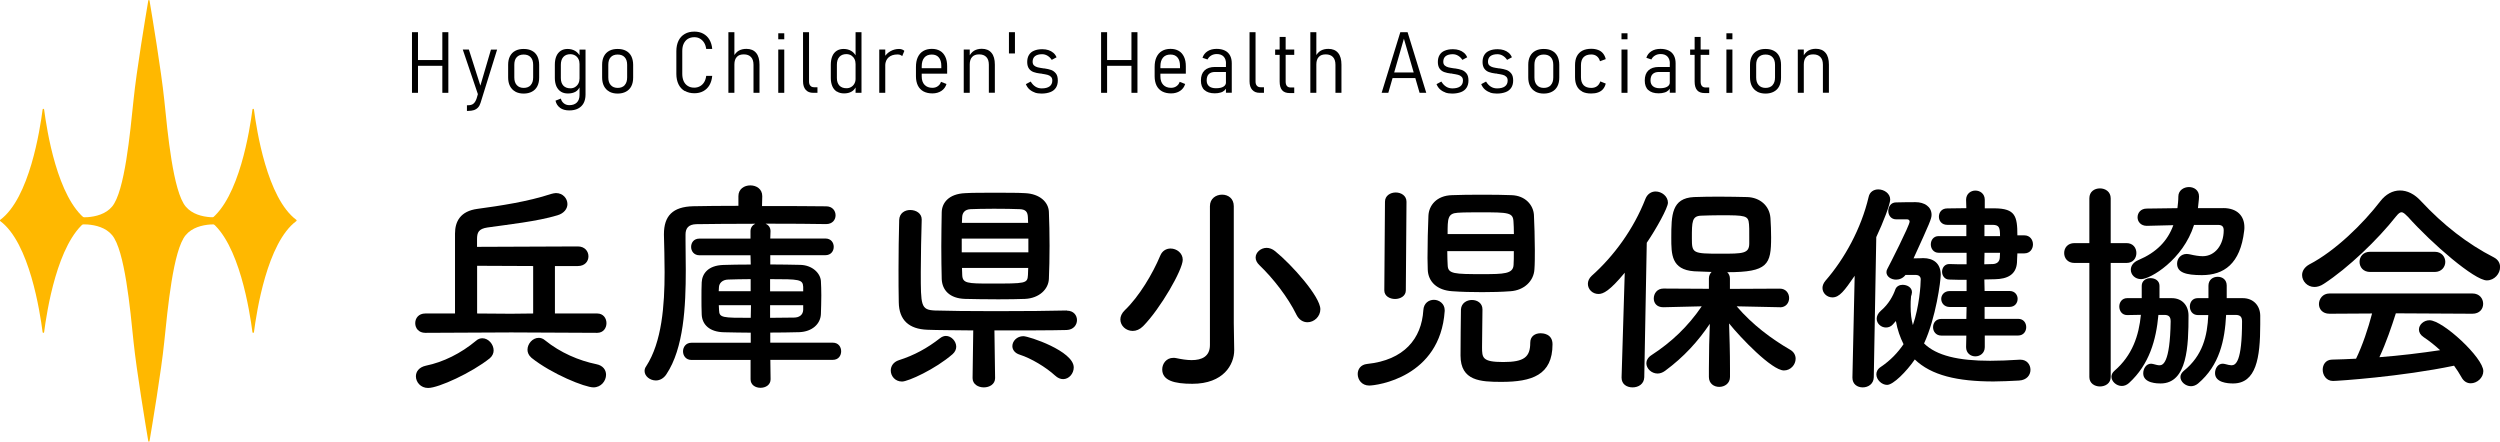
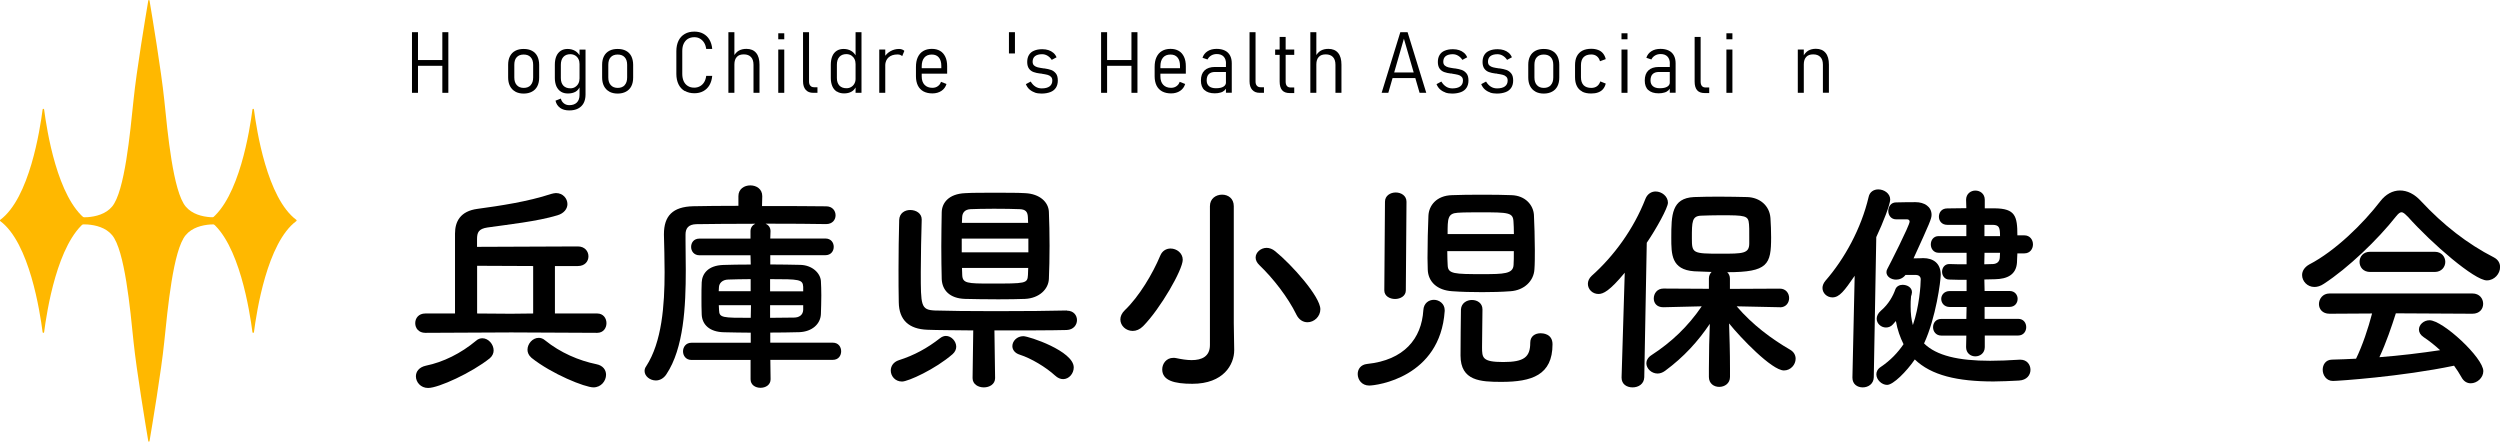
<svg xmlns="http://www.w3.org/2000/svg" id="_レイヤー_2" width="299.77" height="52.96" viewBox="0 0 299.77 52.96">
  <defs>
    <style>.cls-1{fill:#ffb800;}</style>
  </defs>
  <g id="_レイヤー_3">
    <path d="m49.4,3.86h.72v7.27h-.72V3.86Zm.55,3.34h3.41v.69h-3.41v-.69Zm3.09-3.34h.72v7.27h-.72V3.86Z" />
-     <path d="m55.48,5.94h.74l1.48,4.64-.32.94-1.89-5.58Zm4.13,0l-1.99,6.4c-.07.23-.17.41-.3.55s-.29.24-.48.31c-.2.06-.43.1-.71.1h-.14v-.68h.14c.27,0,.49-.06.64-.19.16-.13.28-.33.38-.62l1.72-5.86h.74Z" />
    <path d="m61.79,10.98c-.28-.15-.49-.37-.64-.66-.15-.29-.22-.64-.22-1.04v-1.51c0-.4.07-.74.22-1.03.15-.29.36-.5.64-.65.28-.15.61-.22,1-.22s.72.07,1,.22.49.36.64.65c.14.29.22.63.22,1.03v1.53c0,.4-.07.75-.22,1.04-.15.29-.36.5-.64.65s-.61.23-1,.23-.72-.08-1-.23Zm1.84-.77c.2-.22.3-.52.3-.92v-1.52c0-.39-.1-.7-.3-.91-.2-.22-.48-.32-.84-.32s-.64.11-.83.32c-.2.21-.29.52-.29.91v1.52c0,.4.1.7.3.92s.48.33.83.33.64-.11.84-.33Z" />
    <path d="m67.26,10.99c-.23-.14-.41-.36-.54-.63-.12-.28-.19-.61-.19-1v-1.6c0-.4.06-.74.18-1.02.12-.28.3-.5.53-.65.23-.15.51-.22.83-.22s.63.08.89.23.47.39.63.7l-.1.88c0-.22-.04-.42-.13-.6-.09-.18-.22-.32-.38-.42-.17-.1-.36-.16-.59-.16-.36,0-.64.11-.84.33-.2.22-.3.54-.3.94v1.59c0,.39.1.69.3.91.2.21.48.32.84.32.22,0,.42-.05.58-.16.17-.11.3-.25.39-.43s.13-.38.13-.6l.07.92c-.12.31-.3.54-.55.68-.25.14-.55.21-.91.21-.33,0-.61-.07-.85-.22Zm-.1,1.94c-.29-.21-.47-.49-.55-.86l.64-.25c.06.25.19.44.37.58.18.14.4.21.65.21.39,0,.69-.11.9-.32s.32-.51.32-.9v-5.44h.72v5.39c0,.4-.08.75-.23,1.03s-.38.5-.67.65-.64.22-1.05.22c-.45,0-.82-.1-1.11-.31Z" />
    <path d="m73.06,10.98c-.28-.15-.49-.37-.64-.66-.15-.29-.22-.64-.22-1.04v-1.51c0-.4.07-.74.22-1.03.15-.29.36-.5.64-.65.28-.15.61-.22,1-.22s.72.07,1,.22.49.36.64.65c.14.29.22.63.22,1.03v1.53c0,.4-.07.75-.22,1.04-.15.29-.36.5-.64.65s-.61.23-1,.23-.72-.08-1-.23Zm1.84-.77c.2-.22.3-.52.3-.92v-1.52c0-.39-.1-.7-.3-.91-.2-.22-.48-.32-.84-.32s-.64.11-.83.32c-.2.21-.29.52-.29.91v1.52c0,.4.1.7.3.92s.48.33.83.33.64-.11.84-.33Z" />
    <path d="m82.11,10.92c-.33-.19-.58-.46-.75-.81-.17-.35-.26-.77-.26-1.24v-2.74c0-.48.09-.9.26-1.25.17-.35.42-.62.75-.81.32-.19.71-.28,1.15-.28.4,0,.76.08,1.07.25.31.17.56.41.74.72s.3.69.33,1.11h-.72c-.04-.29-.12-.54-.25-.75-.13-.21-.3-.37-.5-.49s-.43-.17-.68-.17c-.29,0-.55.07-.77.2-.22.14-.38.33-.5.58-.12.25-.17.54-.17.88v2.74c0,.34.06.63.17.88.12.25.28.44.5.57.22.14.47.2.77.2.25,0,.48-.06.68-.17s.37-.27.5-.48c.13-.21.21-.46.25-.76h.72c-.04.43-.15.8-.33,1.11s-.44.56-.74.72c-.31.17-.67.25-1.06.25-.44,0-.82-.09-1.15-.28Z" />
    <path d="m87.34,3.86h.72v7.27h-.72V3.86Zm3.01,3.9c0-.4-.1-.71-.3-.92-.2-.21-.48-.32-.86-.32s-.65.1-.84.31c-.19.2-.29.5-.29.88l-.1-.93c.16-.32.37-.55.62-.7.26-.15.57-.22.92-.22.51,0,.9.16,1.17.49.27.32.4.79.4,1.41v3.37h-.72v-3.37Z" />
    <path d="m93.32,3.99h.72v.72h-.72v-.72Zm0,1.95h.72v5.19h-.72v-5.19Z" />
    <path d="m97.01,9.77c0,.22.05.39.16.51.1.12.25.18.44.18h.41v.67h-.51c-.39,0-.69-.12-.9-.36-.21-.24-.32-.58-.32-1.02V3.86h.72v5.9Z" />
    <path d="m100.35,10.99c-.24-.15-.42-.36-.54-.63-.12-.28-.19-.61-.19-1v-1.59c0-.4.06-.74.18-1.03.12-.29.3-.5.53-.65.23-.15.51-.22.84-.22s.63.08.89.23c.26.15.47.39.63.71l-.1.87c0-.22-.04-.42-.13-.6s-.22-.32-.38-.43c-.17-.1-.37-.16-.59-.16-.36,0-.64.11-.84.33-.2.22-.3.54-.3.94v1.59c0,.39.1.69.3.91.2.21.48.32.84.32.23,0,.42-.05.59-.16.17-.1.3-.25.39-.43s.13-.38.13-.59l.07.91c-.12.3-.3.53-.55.67-.25.15-.55.22-.91.22-.33,0-.61-.07-.85-.22Zm2.24-7.13h.71v7.27h-.71V3.86Z" />
    <path d="m105.43,5.94h.72v5.19h-.72v-5.19Zm2.52.64c-.09-.03-.2-.05-.33-.05-.46,0-.81.12-1.07.35s-.39.55-.41.97l-.1-1c.19-.31.44-.55.75-.72s.65-.26,1.01-.26c.13,0,.25.02.36.06.11.04.2.09.28.17l-.26.63c-.06-.06-.14-.11-.23-.14Z" />
    <path d="m110.73,10.96c-.29-.16-.52-.4-.67-.7-.15-.31-.23-.68-.23-1.11v-1.12c0-.46.07-.85.22-1.17.15-.32.36-.57.65-.74.28-.17.63-.26,1.03-.26s.71.08.99.24.48.4.63.71.22.69.22,1.13v.89h-3.27v-.65h2.57v-.29c0-.43-.1-.77-.3-1-.2-.24-.48-.35-.84-.35-.39,0-.69.12-.9.37-.21.25-.31.6-.31,1.06v1.19c0,.43.11.77.34,1.01.23.24.54.36.94.36.24,0,.46-.06.64-.19.19-.13.32-.3.39-.53l.66.26c-.11.36-.31.63-.61.83-.3.2-.66.3-1.08.3s-.77-.08-1.07-.24Z" />
-     <path d="m115.56,5.94h.72v5.19h-.72v-5.19Zm3.01,1.81c0-.4-.1-.7-.3-.91-.2-.21-.48-.32-.86-.32s-.65.1-.84.31c-.19.2-.29.5-.29.88l-.1-.9c.16-.33.37-.57.62-.73.26-.15.57-.23.92-.23.51,0,.9.16,1.17.49.27.32.4.79.4,1.41v3.37h-.72v-3.37Z" />
    <path d="m120.98,3.86h.72v2.55h-.72v-2.55Z" />
    <path d="m124.07,11.08c-.25-.08-.46-.21-.64-.37-.18-.16-.32-.37-.42-.62l.58-.31c.16.27.35.47.57.61.22.14.47.21.75.21.41,0,.72-.08.94-.24.22-.16.33-.4.33-.7,0-.2-.05-.35-.17-.46-.11-.11-.25-.19-.42-.23s-.4-.09-.69-.13c-.01,0-.03-.01-.04-.02-.01,0-.03,0-.06,0-.01,0-.02,0-.03,0s-.02,0-.03,0c-.32-.04-.59-.1-.81-.18-.22-.08-.4-.21-.54-.4s-.22-.46-.22-.8.07-.62.21-.85c.14-.23.34-.4.61-.51.27-.12.6-.18.99-.18.28,0,.52.04.74.11.22.07.41.18.58.32.17.14.3.33.39.54l-.58.31c-.14-.22-.31-.38-.51-.5-.2-.12-.41-.18-.65-.18-.36,0-.64.08-.84.23-.19.15-.29.38-.29.67,0,.2.06.35.17.45.12.1.26.18.43.22.17.04.41.09.71.13,0,0,0,0,.02,0,0,0,.02,0,.03,0,0,0,.02,0,.03,0,.33.05.61.11.83.19.22.08.41.22.57.42.16.2.23.49.23.85,0,.34-.08.63-.23.86-.15.23-.37.41-.66.52s-.64.18-1.06.18c-.31,0-.59-.04-.84-.13Z" />
    <path d="m132.03,3.86h.72v7.27h-.72V3.86Zm.55,3.34h3.41v.69h-3.41v-.69Zm3.09-3.34h.72v7.27h-.72V3.86Z" />
    <path d="m139.35,10.96c-.29-.16-.52-.4-.67-.7-.15-.31-.23-.68-.23-1.11v-1.12c0-.46.07-.85.22-1.17.15-.32.36-.57.65-.74.28-.17.63-.26,1.03-.26s.71.08.99.24.48.4.63.71.22.69.22,1.13v.89h-3.27v-.65h2.57v-.29c0-.43-.1-.77-.3-1-.2-.24-.48-.35-.84-.35-.39,0-.69.12-.9.37-.21.25-.31.6-.31,1.06v1.19c0,.43.11.77.34,1.01.23.24.54.36.94.36.24,0,.46-.06.64-.19.19-.13.32-.3.39-.53l.66.26c-.11.36-.31.63-.61.83-.3.2-.66.3-1.08.3s-.77-.08-1.07-.24Z" />
    <path d="m144.43,10.81c-.29-.26-.43-.65-.43-1.15,0-.53.14-.93.43-1.21.29-.28.71-.42,1.26-.42h1.36l.07.6h-1.43c-.33,0-.58.09-.75.26-.17.17-.25.43-.25.76,0,.3.1.53.29.69.19.16.47.24.82.24.39,0,.69-.06.9-.19.21-.12.31-.31.31-.55l.1.57c-.06.17-.15.31-.28.43s-.29.21-.49.26c-.2.06-.42.09-.68.09-.54,0-.95-.13-1.24-.4Zm2.58-3.19c0-.36-.1-.64-.29-.84-.19-.2-.47-.3-.82-.3-.25,0-.47.06-.66.17-.19.11-.34.27-.45.48l-.6-.2c.11-.34.31-.6.61-.79.3-.19.66-.28,1.09-.28.38,0,.71.07.98.2.27.13.48.33.62.59.14.26.21.57.21.94v3.53h-.7v-3.51Z" />
    <path d="m150.55,9.77c0,.22.05.39.16.51.1.12.25.18.44.18h.41v.67h-.51c-.39,0-.69-.12-.9-.36-.21-.24-.32-.58-.32-1.02V3.86h.72v5.9Z" />
    <path d="m152.9,5.94h2.29v.64h-2.29v-.64Zm.83,4.87c-.19-.23-.29-.57-.29-1.03v-5.35h.72v5.36c0,.22.05.4.15.52.1.12.25.18.44.18h.44v.67h-.54c-.42,0-.73-.12-.92-.35Z" />
    <path d="m157.12,3.86h.72v7.27h-.72V3.86Zm3.01,3.9c0-.4-.1-.71-.3-.92-.2-.21-.48-.32-.86-.32s-.65.1-.84.31c-.19.2-.29.5-.29.88l-.1-.93c.16-.32.37-.55.62-.7.26-.15.57-.22.92-.22.51,0,.9.16,1.17.49.27.32.4.79.4,1.41v3.37h-.72v-3.37Z" />
    <path d="m167.91,3.86h.87l2.24,7.27h-.8l-1.88-6.49-1.87,6.49h-.8l2.24-7.27Zm-1.14,4.83h3.22v.67h-3.22v-.67Z" />
    <path d="m173.31,11.08c-.25-.08-.46-.21-.64-.37-.18-.16-.32-.37-.42-.62l.58-.31c.16.27.35.47.57.61.22.14.47.21.75.21.41,0,.72-.08.94-.24.22-.16.33-.4.33-.7,0-.2-.05-.35-.17-.46-.11-.11-.25-.19-.42-.23s-.4-.09-.69-.13c-.01,0-.03-.01-.04-.02-.01,0-.03,0-.06,0-.01,0-.02,0-.03,0s-.02,0-.03,0c-.32-.04-.59-.1-.81-.18-.22-.08-.4-.21-.54-.4s-.22-.46-.22-.8.07-.62.21-.85c.14-.23.34-.4.61-.51.27-.12.6-.18.99-.18.28,0,.52.04.74.11.22.07.41.18.58.32.17.14.3.33.39.54l-.58.31c-.14-.22-.31-.38-.51-.5-.2-.12-.41-.18-.65-.18-.36,0-.64.08-.84.23-.19.15-.29.38-.29.67,0,.2.06.35.17.45.12.1.26.18.43.22.17.04.41.09.71.13,0,0,0,0,.02,0,0,0,.02,0,.03,0,0,0,.02,0,.03,0,.33.05.61.11.83.19.22.08.41.22.57.42.16.2.23.49.23.85,0,.34-.08.63-.23.86-.15.23-.37.41-.66.52s-.64.18-1.06.18c-.31,0-.59-.04-.84-.13Z" />
    <path d="m178.67,11.08c-.25-.08-.46-.21-.64-.37-.18-.16-.32-.37-.42-.62l.58-.31c.16.27.35.47.57.61.22.14.47.21.75.21.41,0,.72-.08.94-.24.22-.16.33-.4.33-.7,0-.2-.05-.35-.17-.46-.11-.11-.25-.19-.42-.23s-.4-.09-.69-.13c-.01,0-.03-.01-.04-.02-.01,0-.03,0-.06,0-.01,0-.02,0-.03,0s-.02,0-.03,0c-.32-.04-.59-.1-.81-.18-.22-.08-.4-.21-.54-.4s-.22-.46-.22-.8.07-.62.21-.85c.14-.23.34-.4.61-.51.27-.12.6-.18.99-.18.28,0,.52.04.74.11.22.07.41.18.58.32.17.14.3.33.39.54l-.58.31c-.14-.22-.31-.38-.51-.5-.2-.12-.41-.18-.65-.18-.36,0-.64.08-.84.23-.19.15-.29.38-.29.67,0,.2.06.35.17.45.12.1.26.18.43.22.17.04.41.09.71.13,0,0,0,0,.02,0,0,0,.02,0,.03,0,0,0,.02,0,.03,0,.33.05.61.11.83.19.22.08.41.22.57.42.16.2.23.49.23.85,0,.34-.08.63-.23.86-.15.23-.37.41-.66.52s-.64.18-1.06.18c-.31,0-.59-.04-.84-.13Z" />
    <path d="m184.11,10.98c-.28-.15-.49-.37-.64-.66-.15-.29-.22-.64-.22-1.04v-1.51c0-.4.07-.74.22-1.03.15-.29.36-.5.64-.65.28-.15.61-.22,1-.22s.72.07,1,.22.49.36.64.65c.14.29.22.63.22,1.03v1.53c0,.4-.07.75-.22,1.04-.15.29-.36.5-.64.65s-.61.23-1,.23-.72-.08-1-.23Zm1.84-.77c.2-.22.3-.52.3-.92v-1.52c0-.39-.1-.7-.3-.91-.2-.22-.48-.32-.84-.32s-.64.11-.83.32c-.2.21-.29.52-.29.91v1.52c0,.4.1.7.3.92s.48.33.83.33.64-.11.84-.33Z" />
    <path d="m189.73,10.98c-.29-.15-.51-.37-.65-.66-.15-.29-.22-.65-.22-1.07v-1.43c0-.43.07-.79.22-1.08.15-.29.37-.51.65-.66.29-.15.64-.23,1.07-.23.32,0,.59.05.83.14.24.09.44.23.59.42s.26.41.32.68l-.69.25c-.07-.26-.2-.46-.38-.6s-.4-.21-.66-.21c-.41,0-.72.11-.93.33s-.31.54-.31.97v1.43c0,.42.11.74.32.96.21.21.52.32.92.32.27,0,.5-.07.68-.2s.32-.33.4-.58l.65.26c-.06.26-.17.48-.32.66s-.35.31-.59.4-.52.13-.84.13c-.42,0-.78-.07-1.07-.22Z" />
    <path d="m194.43,3.99h.72v.72h-.72v-.72Zm0,1.95h.72v5.19h-.72v-5.19Z" />
    <path d="m197.65,10.81c-.29-.26-.43-.65-.43-1.15,0-.53.14-.93.43-1.21.29-.28.71-.42,1.26-.42h1.36l.07.6h-1.43c-.33,0-.58.09-.75.26-.17.17-.25.43-.25.76,0,.3.1.53.29.69.19.16.47.24.82.24.39,0,.69-.06.9-.19.21-.12.31-.31.31-.55l.1.57c-.06.17-.15.31-.28.43s-.29.21-.49.26c-.2.06-.42.09-.68.09-.54,0-.95-.13-1.24-.4Zm2.58-3.19c0-.36-.1-.64-.29-.84-.19-.2-.47-.3-.82-.3-.25,0-.47.06-.66.17-.19.11-.34.27-.45.48l-.6-.2c.11-.34.31-.6.61-.79.3-.19.66-.28,1.09-.28.38,0,.71.07.98.2.27.13.48.33.62.59.14.26.21.57.21.94v3.53h-.7v-3.51Z" />
-     <path d="m202.66,5.94h2.29v.64h-2.29v-.64Zm.83,4.87c-.19-.23-.29-.57-.29-1.03v-5.35h.72v5.36c0,.22.05.4.15.52.1.12.25.18.44.18h.44v.67h-.54c-.42,0-.73-.12-.92-.35Z" />
+     <path d="m202.66,5.94h2.29h-2.29v-.64Zm.83,4.87c-.19-.23-.29-.57-.29-1.03v-5.35h.72v5.36c0,.22.05.4.15.52.1.12.25.18.44.18h.44v.67h-.54c-.42,0-.73-.12-.92-.35Z" />
    <path d="m207.01,3.99h.72v.72h-.72v-.72Zm0,1.95h.72v5.19h-.72v-5.19Z" />
-     <path d="m210.7,10.98c-.28-.15-.49-.37-.64-.66-.15-.29-.22-.64-.22-1.04v-1.51c0-.4.07-.74.22-1.03.15-.29.36-.5.64-.65.28-.15.61-.22,1-.22s.72.07,1,.22.49.36.64.65c.14.29.22.63.22,1.03v1.53c0,.4-.07.75-.22,1.04-.15.29-.36.5-.64.65s-.61.23-1,.23-.72-.08-1-.23Zm1.84-.77c.2-.22.3-.52.3-.92v-1.52c0-.39-.1-.7-.3-.91-.2-.22-.48-.32-.84-.32s-.64.11-.83.32c-.2.21-.29.52-.29.91v1.52c0,.4.1.7.3.92s.48.33.83.33.64-.11.84-.33Z" />
    <path d="m215.57,5.94h.72v5.19h-.72v-5.19Zm3.01,1.81c0-.4-.1-.7-.3-.91-.2-.21-.48-.32-.86-.32s-.65.1-.84.31c-.19.2-.29.5-.29.88l-.1-.9c.16-.33.37-.57.62-.73.26-.15.57-.23.92-.23.51,0,.9.16,1.17.49.27.32.4.79.4,1.41v3.37h-.72v-3.37Z" />
    <path d="m61.31,39.86l-10.31.05c-.81,0-1.21-.57-1.21-1.16s.4-1.16,1.21-1.16h3.56v-9.58c0-1.43.62-2.7,2.72-2.97,2.59-.35,6.02-.86,8.79-1.78.22-.05.4-.11.59-.11.84,0,1.38.65,1.38,1.32,0,.54-.38,1.11-1.21,1.35-2.4.73-5.96,1.11-8.39,1.46-1.05.16-1.24.59-1.24,1.4v.92l12.09-.05c.84,0,1.27.59,1.27,1.19s-.43,1.16-1.27,1.16h-2.75v5.69h5.07c.73,0,1.11.57,1.11,1.16s-.38,1.16-1.11,1.16l-10.31-.05Zm-9.98,6.66c-.89,0-1.46-.7-1.46-1.4,0-.54.35-1.08,1.19-1.27,2.1-.43,4.21-1.48,6.02-2.99.24-.22.51-.3.76-.3.73,0,1.35.73,1.35,1.46,0,.32-.14.67-.46.94-2.16,1.73-6.15,3.56-7.39,3.56Zm12.6-14.62l-6.72-.03v5.72l4.05.03,2.67-.03v-5.69Zm-.22,10.98c-.32-.27-.46-.62-.46-.94,0-.73.62-1.43,1.35-1.43.24,0,.51.08.76.3,1.83,1.48,4.05,2.43,6.15,2.86.81.16,1.16.7,1.16,1.27,0,.73-.59,1.51-1.51,1.51-1,0-4.99-1.59-7.45-3.56Z" />
    <path d="m92.37,43.16l.03,2.32c0,.67-.59,1.02-1.21,1.02s-1.19-.35-1.19-1.02v-2.32h-7.1c-.65,0-1-.51-1-1.03s.35-1.03,1-1.03h7.12v-1.21c-1.08,0-2.13-.03-3.21-.05-1.73-.03-2.62-.92-2.67-2.13-.03-.7-.03-1.38-.03-2s0-1.27.03-1.86c.05-1,.73-2.02,2.59-2.08.86-.03,2.02-.05,3.29-.05l-.03-1.11h-6.12c-.67,0-1-.51-1-1,0-.51.32-1,1-1h6.12v-.89c0-.43.24-.73.57-.89-2.89,0-5.69.03-7.07.05-.94.03-1.29.49-1.29,1.24v.78c0,1.08.03,2.27.03,3.48,0,4.37-.24,9.36-2.32,12.49-.35.54-.84.75-1.27.75-.7,0-1.35-.51-1.35-1.13,0-.19.05-.38.19-.57,1.89-2.91,2.21-7.31,2.21-11.28,0-1.59-.05-3.13-.08-4.48v-.08c0-2.19,1.05-3.29,3.51-3.35,1.38-.03,3.32-.05,5.42-.05v-1.16c0-.86.7-1.29,1.43-1.29s1.43.43,1.43,1.29v.03l-.03,1.16c3.1,0,6.12,0,7.69.03.76,0,1.13.54,1.13,1.08s-.38,1.05-1.13,1.05h-.03c-1.46-.03-4.29-.05-7.23-.05.35.16.59.46.59.89l-.03.89h6.61c.67,0,1,.49,1,1,0,.49-.32,1-1,1h-6.61v1.11c1.29,0,2.54.03,3.59.05,1.43.03,2.4.97,2.48,1.92.03.51.05,1.13.05,1.75,0,.78-.03,1.56-.05,2.24-.05,1.16-1.03,2.1-2.59,2.16-1.16.03-2.32.05-3.48.05v1.21h7.5c.67,0,1,.51,1,1.03s-.32,1.03-1,1.03h-7.5Zm-2.35-9.69c-1.03,0-1.97.03-2.7.05s-1.08.46-1.11.89c0,.16-.03.32-.03.51h3.83v-1.46Zm.03,3.13h-3.86c0,.19.03.4.03.59.03.92.4.92,3.8.92l.03-1.51Zm6.26-2.21c-.05-.89-.46-.92-3.97-.92v1.46h3.97v-.54Zm0,2.21h-3.97v1.51c1,0,1.97-.03,2.86-.03.62,0,1.08-.3,1.11-.92v-.57Z" />
    <path d="m108.16,45.75c-.84,0-1.35-.67-1.35-1.32,0-.51.3-1.02.97-1.24,1.86-.59,3.43-1.46,4.94-2.64.24-.19.49-.27.7-.27.67,0,1.24.65,1.24,1.29,0,.3-.13.62-.43.89-2.08,1.81-5.34,3.29-6.07,3.29Zm19.77-8.5c.81,0,1.21.57,1.21,1.13s-.4,1.16-1.24,1.19c-1.83.05-5.29.05-8.66.05l.08,5.69v.03c0,.73-.67,1.11-1.35,1.11s-1.35-.38-1.35-1.11v-.03l.08-5.69c-2.27-.03-4.32-.03-5.5-.08-2.21-.08-3.4-1.16-3.43-3.29-.03-1.21-.03-2.56-.03-3.97,0-1.97.03-4.02.08-5.91.03-.81.67-1.19,1.32-1.19.7,0,1.38.4,1.38,1.13v.05c-.05,1.81-.11,4.15-.11,6.26,0,4.02,0,4.53,1.67,4.61,1.46.05,4.32.08,7.23.08,3.37,0,6.88-.03,8.58-.08h.03Zm-8.61-14.14c1.4,0,2.81,0,3.59.05,1.78.08,2.81,1.08,2.86,2.24.05,1.21.08,2.64.08,4.07s-.03,2.81-.08,3.97c-.05,1.24-1.16,2.32-2.86,2.4-.76.03-1.97.05-3.21.05-1.54,0-3.1-.03-3.97-.05-1.86-.05-2.75-1.05-2.81-2.37-.03-1.16-.05-2.54-.05-3.94s.03-2.83.05-4.1c.03-1.08.81-2.19,2.83-2.27.78-.05,2.16-.05,3.56-.05Zm3.99,5.5h-7.99v1.65h7.99v-1.65Zm-.03-1.89c0-.24-.03-.49-.03-.7-.03-.62-.27-.92-1-.94-.67-.03-1.89-.05-3.08-.05s-2.29.03-2.78.05c-.73.03-1,.46-1.02.97,0,.22-.03.46-.03.67h7.93Zm-7.93,5.42l.03.86c.05.97.62,1,3.4,1,4.24,0,4.42,0,4.48-1.03,0-.27.03-.54.03-.84h-7.93Zm11.17,12.9c-1.11-1.02-2.89-2.08-4.24-2.51-.62-.19-.89-.62-.89-1.03,0-.59.54-1.19,1.32-1.19.65,0,6.04,1.78,6.04,3.75,0,.73-.57,1.4-1.27,1.4-.32,0-.65-.13-.97-.43Z" />
    <path d="m135.82,39.68c-.81,0-1.48-.62-1.48-1.38,0-.35.16-.75.54-1.11,1.7-1.62,3.34-4.37,4.24-6.53.24-.59.73-.86,1.24-.86.73,0,1.46.54,1.46,1.35,0,1.19-2.67,5.85-4.75,7.96-.4.4-.84.57-1.24.57Zm12.17,2.27v.05c0,1.7-1.27,4.02-5.02,4.02-2.19,0-3.61-.4-3.61-1.73,0-.7.51-1.38,1.32-1.38.11,0,.24,0,.35.03.62.13,1.27.24,1.86.24,1.21,0,2.19-.43,2.19-1.81v-16.65c0-.92.73-1.38,1.46-1.38s1.4.46,1.4,1.38v14.03l.05,3.18Zm7.45-4.24c-1-2.05-2.78-4.34-4.42-5.91-.32-.3-.46-.62-.46-.92,0-.62.62-1.16,1.32-1.16.32,0,.7.13,1.02.4,1.97,1.59,5.42,5.45,5.42,6.96,0,.89-.76,1.56-1.54,1.56-.51,0-1.02-.27-1.35-.94Z" />
    <path d="m164.18,46.23c-.89,0-1.38-.7-1.38-1.38,0-.57.35-1.13,1.13-1.21,4.42-.46,6.53-3.02,6.74-6.45.05-.84.65-1.24,1.27-1.24s1.29.46,1.29,1.24v.11c-.54,7.96-8.17,8.93-9.06,8.93Zm1.89-22.04c0-.73.65-1.11,1.29-1.11s1.29.38,1.29,1.11l-.08,10.63c0,.67-.65,1.03-1.29,1.03s-1.29-.35-1.29-1.03l.08-10.63Zm11.65-.84c1.24,0,2.48,0,3.51.05,1.7.05,2.62,1.21,2.7,2.35.05,1.13.11,2.73.11,4.18,0,.89,0,1.73-.05,2.37-.08,1.4-1.24,2.51-2.86,2.62-1.05.08-2.24.11-3.4.11-1.27,0-2.51-.03-3.59-.11-1.81-.11-2.89-1.13-2.94-2.59,0-.4-.03-.86-.03-1.38,0-1.67.05-3.78.11-5.07.05-1.24.97-2.43,2.83-2.48,1.08-.05,2.35-.05,3.61-.05Zm-4.18,6.77c0,.7.03,1.32.05,1.7.03,1.03.81,1.05,4.18,1.05,2.56,0,3.67-.03,3.72-1.11.03-.35.03-.97.03-1.65h-7.99Zm7.99-2.05c0-.62-.03-1.16-.05-1.48-.05-1.11-.57-1.13-3.97-1.13-1,0-1.97,0-2.72.05-1.21.08-1.21.7-1.21,2.56h7.96Zm-5.04,7.9c.65,0,1.27.38,1.27,1.13,0,1.05-.05,3.26-.05,4.53s.03,1.78,2.54,1.78,3.24-.59,3.24-2.32c0-.78.59-1.13,1.24-1.13.22,0,1.43.03,1.43,1.32,0,3.7-2.48,4.51-6.12,4.51-2.51,0-4.91-.11-4.91-3.16,0-1.05.03-4.67.05-5.53.05-.76.7-1.13,1.32-1.13Z" />
    <path d="m194.83,32.69c-1.83,2.21-2.59,2.56-3.16,2.56-.73,0-1.27-.57-1.27-1.21,0-.32.13-.67.46-.97,2.64-2.35,5.02-5.58,6.45-9.25.24-.59.73-.86,1.21-.86.73,0,1.48.57,1.48,1.35,0,.59-1.38,3.1-2.54,4.8l-.3,16.13c-.03.81-.7,1.21-1.4,1.21s-1.32-.38-1.32-1.16v-.05l.38-12.54Zm18.59,4.15l-5.18-.11c1.89,2.21,4.18,3.91,6.42,5.21.46.27.65.67.65,1.08,0,.7-.59,1.4-1.4,1.4-1.46,0-5.26-3.99-6.58-5.64.05,1.59.11,3.35.11,5.42v1c0,.78-.65,1.19-1.29,1.19s-1.24-.4-1.24-1.19v-1c0-2.05.05-3.78.11-5.37-1.4,2.08-3.1,3.97-5.37,5.64-.3.22-.62.32-.89.32-.73,0-1.35-.59-1.35-1.24,0-.32.19-.7.62-.97,2.4-1.56,4.37-3.43,6.02-5.85l-4.59.11h-.03c-.78,0-1.13-.51-1.13-1.05,0-.59.4-1.19,1.16-1.19l5.45.03v-1.24c0-.32.13-.59.32-.78-.76-.03-1.48-.05-2.08-.08-2.75-.19-2.75-2.05-2.75-4.02,0-2.75.05-4.75,2.72-4.88.89-.03,1.92-.05,2.94-.05,1.27,0,2.51.03,3.45.05,1.51.05,2.67,1.03,2.78,2.51.05.78.08,1.54.08,2.32,0,3.26-.38,4.18-5.26,4.18.19.19.32.43.32.76v1.24l5.99-.03c.73,0,1.11.57,1.11,1.13s-.38,1.11-1.08,1.11h-.03Zm-3.7-9.95c-.08-1.05-.4-1.08-3.45-1.08-.84,0-1.65.03-2.27.05-1.13.03-1.13.73-1.13,2.7,0,1.81.08,1.86,3.45,1.86,2.67,0,3.43,0,3.43-1.24,0-1.89,0-2.05-.03-2.29Z" />
    <path d="m222.12,45.26l.27-12.19c-1.24,1.81-1.83,2.59-2.67,2.59-.65,0-1.19-.51-1.19-1.13,0-.27.11-.57.35-.86,2.29-2.62,4.29-6.26,5.18-10.04.13-.65.65-.92,1.16-.92.7,0,1.43.49,1.43,1.21,0,.57-.84,2.75-1.67,4.51l-.3,16.83c-.03.78-.67,1.19-1.32,1.19s-1.24-.38-1.24-1.16v-.03Zm6.37-12.3c-.3.4-.73.57-1.13.57-.62,0-1.16-.38-1.16-.89,0-.13.03-.27.11-.4.22-.4,2.67-5.21,2.67-5.67,0-.19-.16-.27-.3-.27h-1.32c-.62,0-.94-.51-.94-1,0-.51.32-1.03.92-1.03.92-.03,1.83-.03,2.35-.03,1.05,0,1.92.54,1.92,1.51,0,.46-.16.86-2.16,5.23.62,0,1.08-.03,1.16-.03,1.21,0,2.1.62,2.1,2,0,.7-.57,5.15-2,8.23,1.48,1.46,4.1,2.08,7.93,2.08,1.08,0,2.24-.05,3.51-.13h.13c.76,0,1.19.59,1.19,1.21s-.43,1.24-1.38,1.29c-1.08.05-2.08.11-3.05.11-4.32,0-7.47-.73-9.44-2.64-1,1.46-2.59,3.05-3.32,3.05-.65,0-1.29-.62-1.29-1.27,0-.32.16-.65.54-.89,1.16-.78,2.05-1.73,2.72-2.72-.4-.81-.73-1.7-.92-2.78-.14.14-.22.27-.35.4-.24.27-.54.38-.84.38-.57,0-1.11-.46-1.11-1.05,0-.3.14-.65.51-.97.92-.78,1.46-1.78,1.73-2.56.13-.35.49-.54.86-.54.57,0,1.13.32,1.13.89,0,.14-.08.43-.11.49-.05.43-.05.84-.05,1.21,0,.84.08,1.56.27,2.24.76-2.19.94-4.78.94-5.5,0-.35-.3-.51-.54-.51h-1.29Zm9.5,7.28v1.38c0,.73-.57,1.11-1.13,1.11s-1.11-.38-1.11-1.11l.03-1.38h-2.99c-.67,0-1-.51-1-1,0-.51.32-1,1-1h2.99l.03-1.43h-2.02c-.67,0-1.02-.49-1.02-.97,0-.46.35-.94,1.02-.94h2.02v-1.35c-.73,0-1.43,0-2.08-.03-.57,0-.86-.49-.86-.94s.3-.92.86-.92h.03c.67.03,1.35.03,2.05.03v-1.38h-3.35c-.62,0-.94-.51-.94-1,0-.51.32-1,.94-1h3.32v-1.35h-2.29c-.67,0-1-.49-1-.97,0-.51.32-1,1-1s1.48-.03,2.29-.03l-.03-1c0-.73.57-1.11,1.11-1.11.57,0,1.13.38,1.13,1.11v1.02h1.21c2.45.03,2.7.94,2.7,3.24h.84c.67,0,1.03.54,1.03,1.08s-.35,1.08-1.03,1.08h-.84c-.03.4-.03.78-.05,1.13-.11,1.43-1.16,1.94-2.62,1.97-.4,0-.86.03-1.29.03l.03,1.38h2.99c.65,0,.97.49.97.94,0,.49-.32.97-.97.97h-2.99v1.43h4.02c.65,0,.97.49.97,1,0,.49-.32,1-.97,1h-3.99Zm-.03-9.93l-.03,1.38c.38,0,.73-.03,1.05-.03.46-.03.78-.27.81-.76,0-.19.03-.38.03-.59h-1.86Zm1.86-2c0-1.03-.11-1.32-.84-1.35h-1.03v1.35h1.86Z" />
-     <path d="m250.53,31.53h-1.78c-.84,0-1.24-.59-1.24-1.19s.4-1.19,1.24-1.19h1.78v-5.37c0-.81.62-1.19,1.27-1.19s1.29.4,1.29,1.19v5.37h1.89c.81,0,1.19.59,1.19,1.19s-.38,1.19-1.19,1.19h-1.89v13.68c0,.76-.65,1.13-1.29,1.13s-1.27-.38-1.27-1.13v-13.68Zm8.28,6.23c-.27,2.99-1.08,5.93-3.53,8.17-.27.24-.57.35-.86.35-.65,0-1.24-.54-1.24-1.11,0-.24.11-.49.35-.7,2.16-1.86,2.94-4.24,3.18-6.72-.62,0-1.21.03-1.65.03-.62,0-.94-.51-.94-1.03,0-.49.32-1,.94-1h1.75v-1.48c0-.62.54-.92,1.05-.92.54,0,1.08.3,1.08.92v1.48h1.48c1.24,0,2,.89,2,2.08,0,3.62-.13,8.15-3.35,8.15-.32,0-2.08,0-2.08-1.21,0-.57.35-1.16.94-1.16.08,0,.19.03.3.05.3.08.51.14.7.14.38,0,1.27-.14,1.35-5.26,0-.57-.24-.76-.7-.78h-.78Zm7.77-12.81c1.67,0,2.54.94,2.54,2.29,0,.13,0,.3-.03.46-.46,3.94-2.43,5.29-5.07,5.29-1.94,0-2.97-.32-2.97-1.38,0-.59.43-1.16,1.16-1.16.11,0,.24.03.38.05.59.14,1.11.22,1.54.22,1.46,0,2.51-1.35,2.51-3.1,0-.49-.24-.65-.67-.65h-2.89c-1.32,4.18-5.23,6.5-6.34,6.5-.75,0-1.24-.54-1.24-1.13,0-.43.27-.89.92-1.16,2.16-.92,3.48-2.27,4.18-4.18-.97.03-3.08.08-3.18.08-.73,0-1.11-.51-1.11-1.02,0-.54.38-1.05,1.11-1.05,1.29,0,2.48-.05,3.67-.05.05-.43.11-.92.11-1.4,0-.73.65-1.13,1.27-1.13s1.21.38,1.21,1.13c0,.03,0,.38-.13,1.4h3.05Zm.35,12.81c-.16,3.05-.78,6.04-3.37,8.23-.27.22-.57.32-.84.32-.67,0-1.27-.54-1.27-1.11,0-.24.14-.51.4-.73,2.27-1.83,2.83-4.18,2.94-6.69h-1.24c-.65,0-.97-.51-.97-1.03s.32-1,.94-1h1.29v-1.48c0-.73.54-1.08,1.11-1.08s1.08.35,1.08,1.05v1.51h1.92c1.27,0,2.08.89,2.1,2.08v1.08c0,4.02-.49,7.07-3.26,7.07-.67,0-2.16-.11-2.16-1.24,0-.57.35-1.13.92-1.13.11,0,.22.03.32.05.3.08.54.14.73.14.51,0,1.27-.4,1.27-5.26,0-.57-.24-.76-.73-.78h-1.19Z" />
    <path d="m288.66,25.94c-.3-.32-.51-.49-.7-.49s-.38.16-.65.49c-2.21,2.81-5.77,6.21-8.66,8.09-.4.27-.78.38-1.13.38-.86,0-1.48-.7-1.48-1.43,0-.46.27-.94.86-1.27,3.13-1.62,6.47-4.91,8.52-7.58.65-.84,1.48-1.29,2.35-1.29s1.73.4,2.54,1.29c2.64,2.83,5.53,5.1,8.74,6.74.51.27.73.7.73,1.16,0,.78-.67,1.59-1.59,1.59-1.46,0-6.53-4.34-9.52-7.69Zm-1.38,11.63c-.49,1.54-1.16,3.53-1.97,5.26,2.48-.19,4.94-.49,7.28-.84-.62-.57-1.29-1.11-1.97-1.56-.4-.27-.57-.59-.57-.92,0-.57.57-1.11,1.27-1.11,1.59,0,6.45,4.5,6.45,6.1,0,.81-.76,1.46-1.51,1.46-.43,0-.84-.22-1.11-.73-.27-.49-.57-.94-.89-1.38-6.31,1.32-13.97,1.83-14.51,1.83-.81,0-1.24-.7-1.24-1.35,0-.59.35-1.19,1.11-1.21.94-.03,1.92-.05,2.89-.11.76-1.56,1.46-3.64,1.92-5.42l-5.1.03c-.86,0-1.27-.57-1.27-1.16s.43-1.27,1.27-1.27h17.13c.86,0,1.29.62,1.29,1.24s-.43,1.19-1.29,1.19l-9.17-.05Zm-3.08-4.96c-.84,0-1.27-.59-1.27-1.21s.43-1.21,1.27-1.21h7.74c.84,0,1.27.62,1.27,1.21s-.43,1.21-1.27,1.21h-7.74Z" />
  </g>
  <g id="_レイヤー_5">
    <path class="cls-1" d="m5.11,13.13c-.32,2.43-1.57,10.62-5.08,13.23-.05.04-.05.11,0,.15,3.51,2.61,4.76,10.89,5.08,13.32.01.11.17.11.18,0,.32-2.43,1.57-10.72,5.08-13.32.05-.04.05-.11,0-.15-3.51-2.61-4.76-10.8-5.08-13.23-.01-.11-.17-.11-.18,0Z" />
    <path class="cls-1" d="m30.27,13.13c-.32,2.43-1.57,10.62-5.08,13.23-.05.04-.05.11,0,.15,3.51,2.61,4.76,10.89,5.08,13.32.01.11.17.11.18,0,.32-2.43,1.57-10.72,5.08-13.32.05-.04.05-.11,0-.15-3.51-2.61-4.76-10.8-5.08-13.23-.01-.11-.17-.11-.18,0Z" />
    <path class="cls-1" d="m22.27,24.77c-1.52-1.81-2.17-8.83-2.58-12.85-.36-3.46-1.46-10.07-1.76-11.85-.01-.09-.14-.09-.15,0-.3,1.78-1.41,8.39-1.76,11.85-.42,4.02-1.06,11.04-2.58,12.85s-4.8,1.19-4.8,1.19v1.04s3.28-.62,4.8,1.19,2.17,8.83,2.58,12.85c.36,3.46,1.46,10.06,1.76,11.85.01.09.14.09.15,0,.3-1.78,1.41-8.39,1.76-11.85.42-4.02,1.06-11.04,2.58-12.85s4.8-1.19,4.8-1.19v-1.04s-3.28.62-4.8-1.19Z" />
  </g>
</svg>